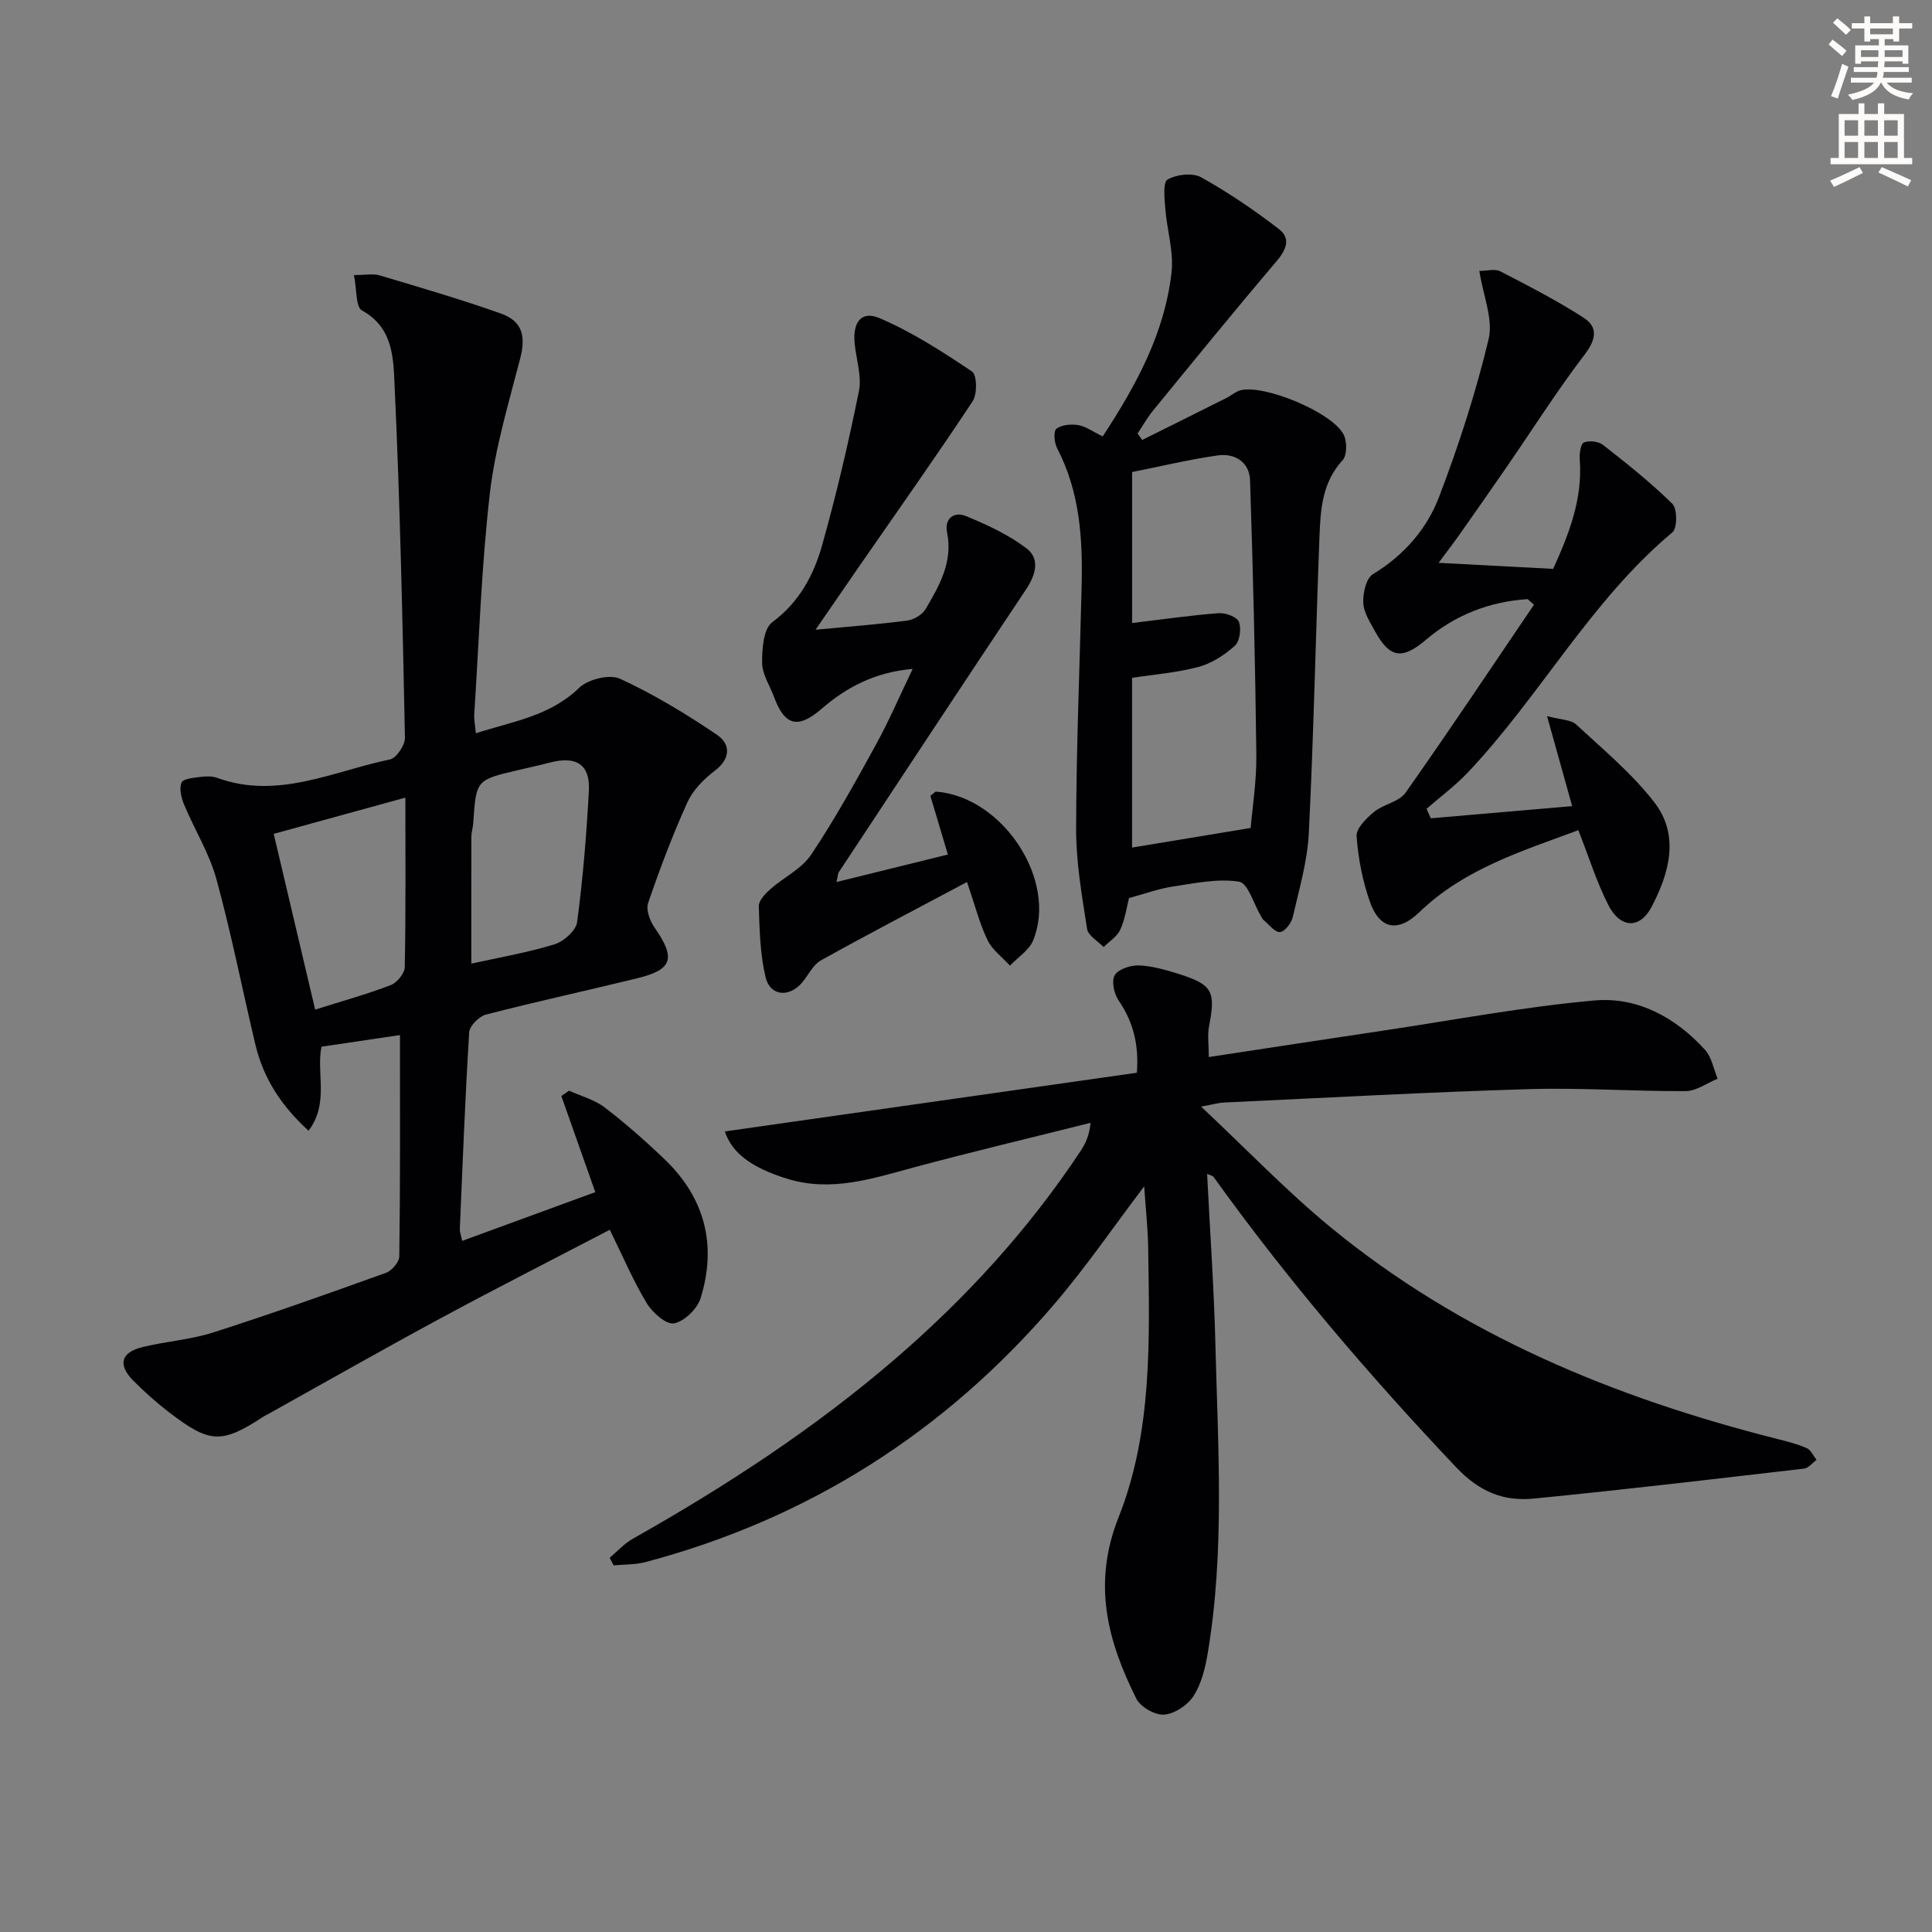
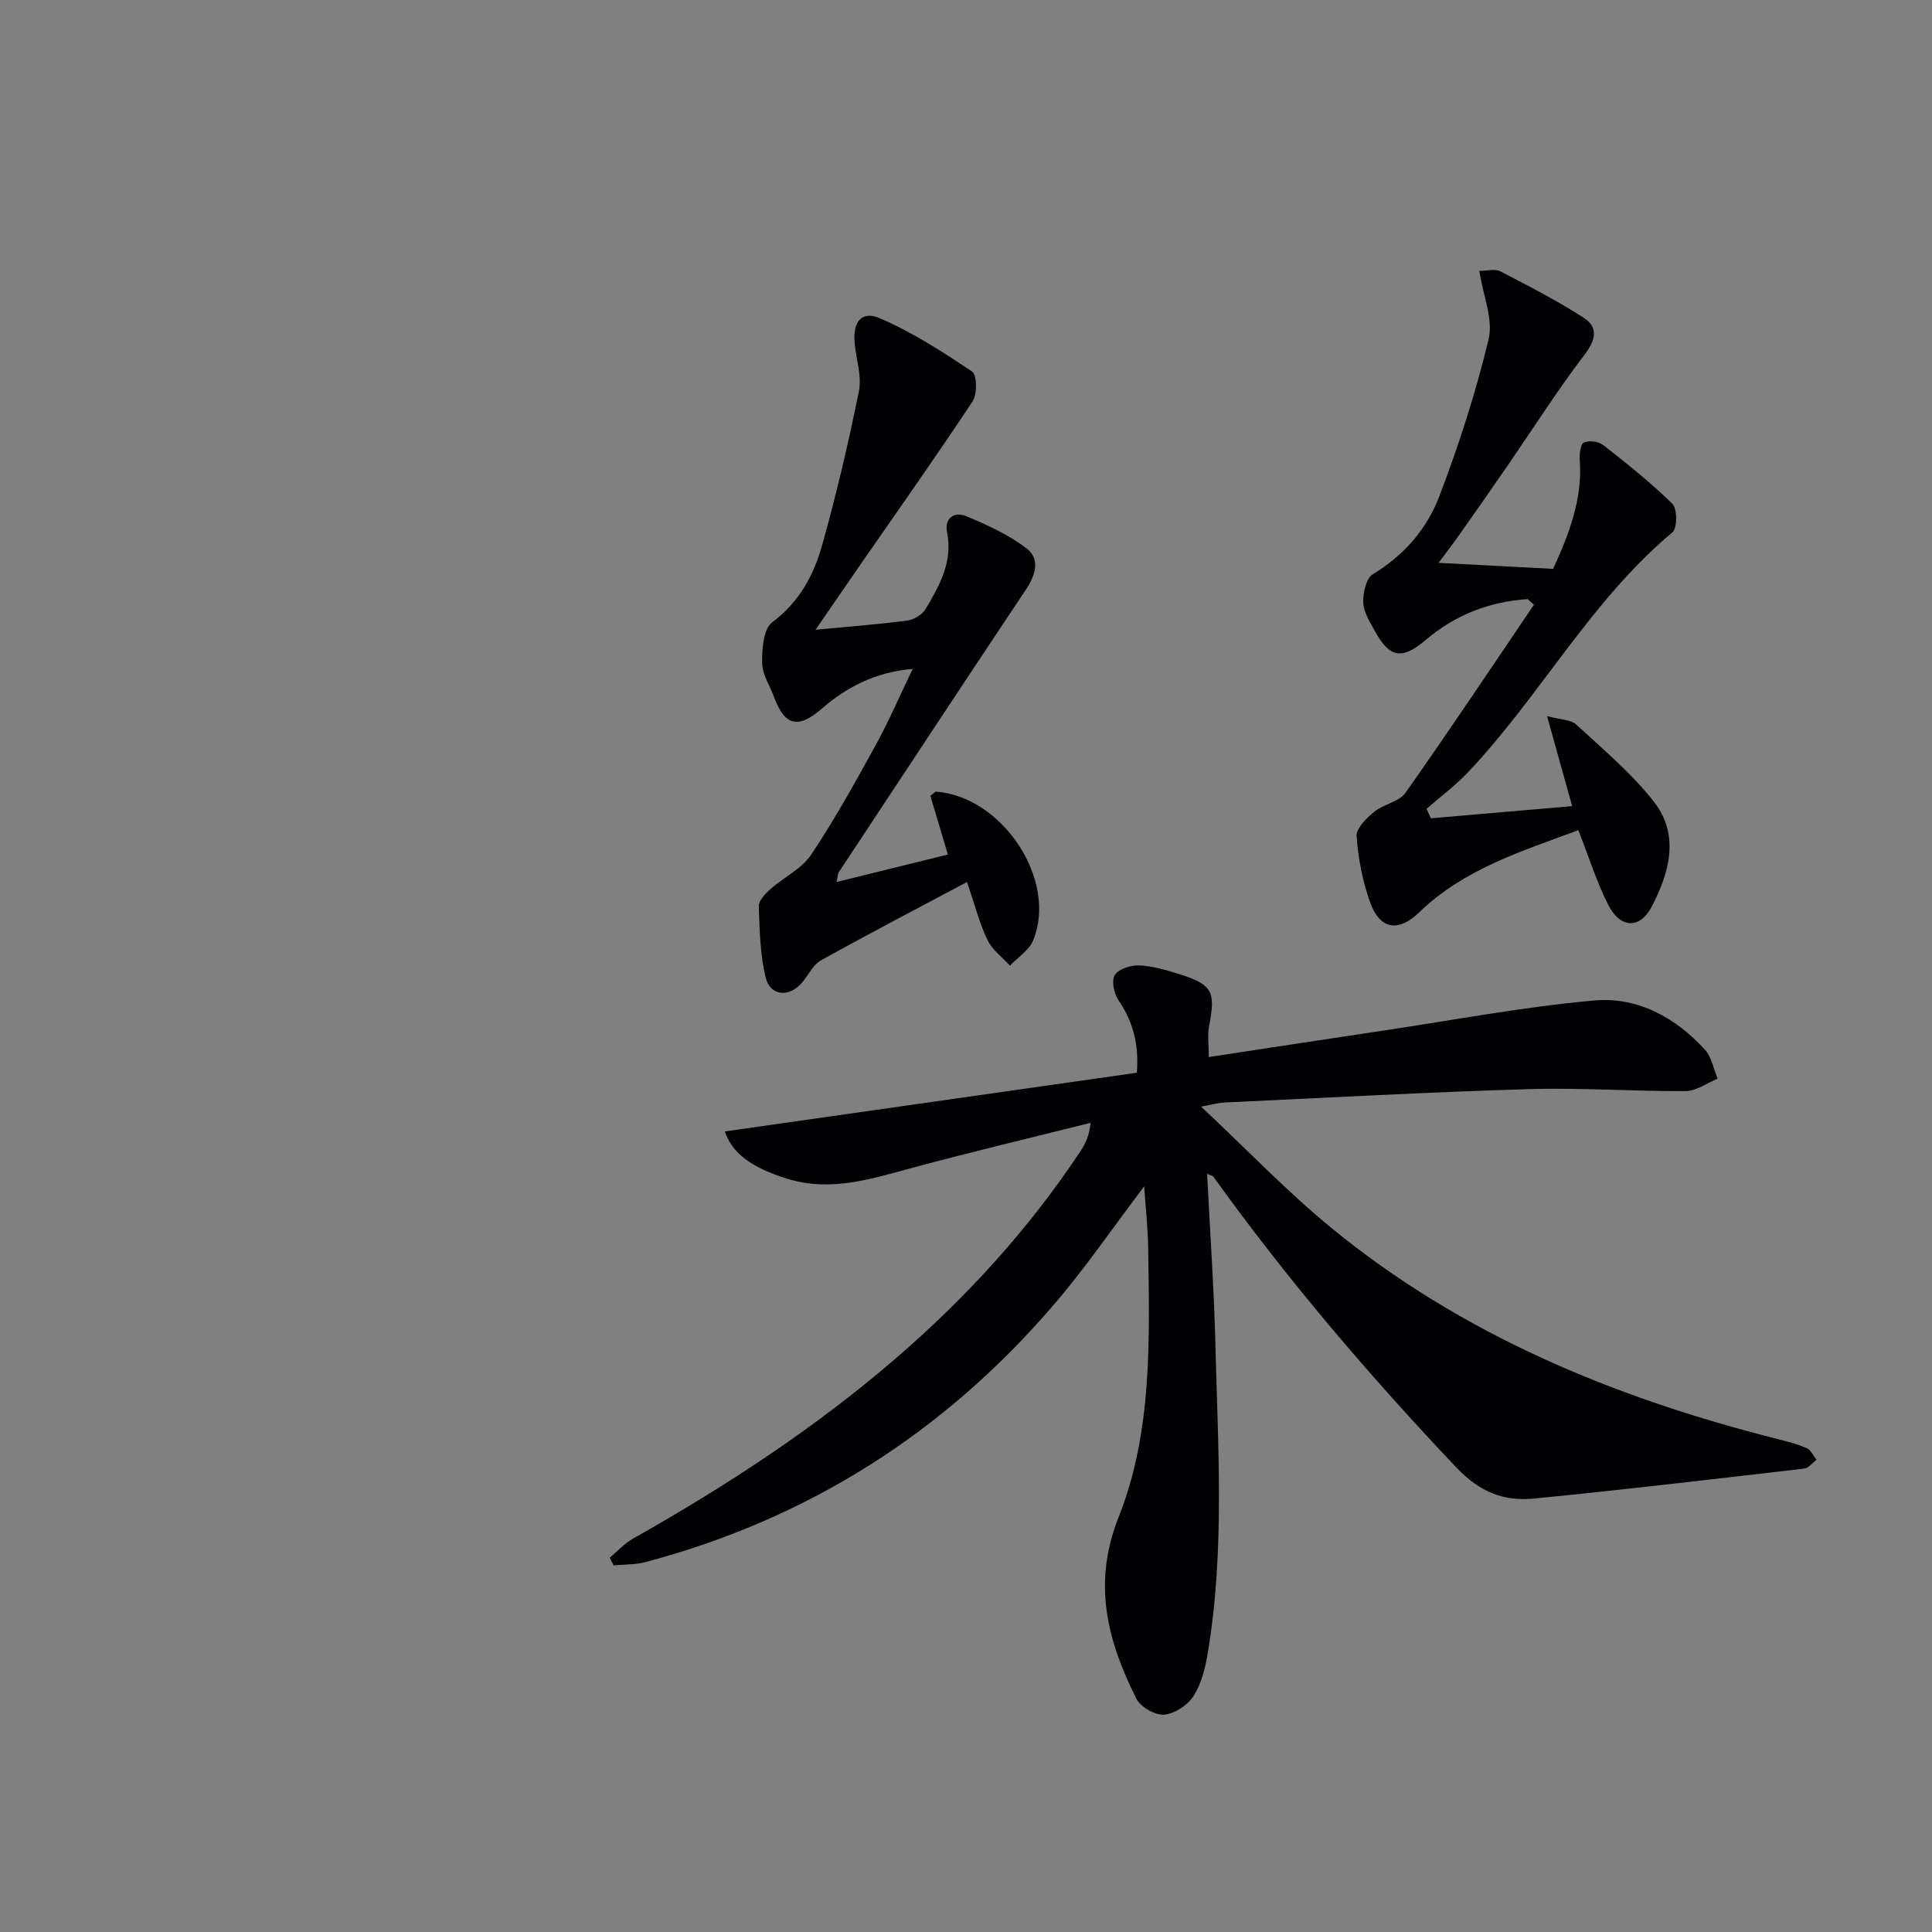
<svg xmlns="http://www.w3.org/2000/svg" enable-background="new 0 0 400 400" viewBox="0 0 400 400">
  <rect x="0" y="0" width="400" height="400" fill="#808080" stroke="none" />
-   <path d="m378.6 9.2.8-1c.9.7 1.9 1.4 2.9 2.3l-.9 1.1c-1.1-.9-2-1.7-2.8-2.4zm.5 10.7c.9-2.1 1.6-4.3 2.3-6.7.4.2.8.4 1.3.6-.7 2.1-1.5 4.3-2.2 6.6zm.4-15.2.9-.9c1 .8 2 1.6 2.8 2.4l-1 1c-1-.9-1.9-1.8-2.7-2.5zm12.5-1.3h1.2v1.4h2.7v1.1h-2.7v2.7h-1.2v-.5h-1.8v1.3h4.9v3.8h-1.2v-.5h-3.7c0 .4-.1.9-.1 1.2h5.1v1h-5.2c0 .5-.1.9-.2 1.2h6v1h-5.2c1.1 1.3 2.9 2 5.5 2.2-.4.4-.7.8-.9 1.3-2.9-.5-4.8-1.6-5.7-3.5h-.1c-.8 1.7-2.7 2.9-5.9 3.6-.2-.4-.6-.8-.9-1.1 2.8-.6 4.6-1.4 5.4-2.5h-4.8v-1h5.3c.1-.3.2-.7.2-1.2h-4.9v-1h5c0-.4 0-.8.1-1.2h-3.6v.5h-1.2v-3.8h4.9v-1.3h-1.8v.5h-1.2v-2.7h-2.6v-1.1h2.6v-1.4h1.2v1.4h4.7v-1.4zm-6.7 8.4h3.6c0-.4 0-.9 0-1.4h-3.6zm1.9-4.7h4.7v-1.2h-4.7zm6.7 3.3h-3.7v1.4h3.7z" fill="#fcfbfa" />
-   <path d="m384.7 21.4h1.3v2.2h2.8v-2.2h1.3v2.2h4.1v9.1h1.7v1.3h-16.9v-1.3h1.7v-9.1h4.1v-2.2zm.3 13.2.7 1.2c-1.8.9-3.8 1.9-6 2.9-.2-.4-.5-.8-.8-1.3 2.4-1 4.4-2 6.1-2.8zm-3.1-6.5h2.8v-3.2h-2.8zm0 4.6h2.8v-3.3h-2.8zm4.1-4.6h2.8v-3.2h-2.8zm0 4.6h2.8v-3.3h-2.8zm3.6 1.9c2.1.9 4.1 1.8 6.1 2.7l-.7 1.3c-2.2-1.1-4.2-2-6.1-2.9zm3.3-9.7h-2.8v3.2h2.8zm-2.8 7.8h2.8v-3.3h-2.8z" fill="#fcfbfa" />
  <g fill="#010103">
    <path d="m249.92 243.04c.6 11.98 1.43 23.68 1.72 35.4.52 21.27 1.96 42.59-1.58 63.76-.51 3.08-1.3 6.35-2.93 8.91-1.21 1.91-3.92 3.71-6.1 3.89-1.88.15-4.91-1.59-5.77-3.32-5.98-11.97-9.13-23.8-3.66-37.57 7.03-17.71 6.39-36.84 6.12-55.66-.06-4.13-.52-8.25-.83-12.83-6.36 8.39-12.05 16.72-18.57 24.34-22.67 26.51-50.87 44.47-84.66 53.45-2.11.56-4.4.47-6.61.69-.27-.53-.55-1.06-.82-1.58 1.6-1.34 3.04-2.96 4.82-3.96 19.17-10.81 37.53-22.79 54.25-37.18 14.71-12.67 27.7-26.88 38.43-43.09.98-1.49 1.79-3.09 2.06-5.82-12.17 3.05-24.37 5.95-36.48 9.2-8.68 2.33-17.21 5.21-26.35 2.37-7.27-2.26-11.38-5.23-12.89-9.79 28.39-4.04 56.75-8.08 85.3-12.15.46-5.87-.77-10.58-3.81-15.03-.93-1.36-1.48-4.05-.74-5.21.8-1.26 3.32-2.05 5.04-1.98 2.77.12 5.55.94 8.23 1.78 6.95 2.19 7.63 3.62 6.24 10.77-.37 1.89-.06 3.91-.06 6.42 12.34-1.87 24.41-3.73 36.48-5.53 14.43-2.16 28.8-4.88 43.31-6.18 8.95-.8 16.85 3.49 22.95 10.22 1.38 1.53 1.77 3.96 2.61 5.97-2.2.9-4.39 2.55-6.6 2.57-10.8.07-21.62-.73-32.41-.41-21.1.63-42.18 1.8-63.27 2.78-.95.04-1.89.33-4.67.84 9.53 8.94 17.68 17.46 26.71 24.9 27.12 22.31 58.78 35.35 92.5 43.89 2.09.53 4.2 1.05 6.16 1.91.87.38 1.38 1.59 2.05 2.43-.85.63-1.65 1.71-2.57 1.82-18.63 2.16-37.25 4.37-55.92 6.2-6.25.61-11.21-1.3-16.14-6.5-18.01-19.02-34.95-38.84-50.22-60.11-.12-.21-.49-.25-1.32-.61z" />
-     <path d="m82.81 214.3c-5.01.74-10.53 1.56-16.25 2.41-1.12 5.43 1.64 11.72-2.68 17.39-5.61-5.1-9.32-10.8-10.98-17.73-2.73-11.44-4.98-23.01-8.09-34.34-1.47-5.36-4.54-10.27-6.7-15.46-.58-1.4-1.04-3.3-.52-4.55.34-.81 2.52-.98 3.91-1.17 1.13-.15 2.42-.18 3.47.2 12.54 4.56 24-1.38 35.78-3.82 1.33-.28 3.12-2.96 3.09-4.5-.5-24.28-1.01-48.57-2.14-72.82-.26-5.58-.21-12.04-6.75-15.63-1.33-.73-1.06-4.36-1.67-7.33 2.46 0 4-.34 5.31.06 8.41 2.51 16.84 4.97 25.11 7.9 4.49 1.59 5.18 4.73 4.01 9.27-2.38 9.25-5.2 18.52-6.29 27.95-1.75 15.18-2.24 30.5-3.23 45.76-.07 1.11.18 2.24.33 3.92 7.68-2.46 15.34-3.55 21.37-9.39 1.84-1.78 6.3-2.89 8.46-1.9 7.01 3.23 13.7 7.28 20.1 11.62 2.76 1.87 2.93 4.85-.43 7.41-2.28 1.73-4.55 4.02-5.7 6.56-3.08 6.79-5.72 13.8-8.14 20.87-.48 1.4.39 3.7 1.35 5.08 4.4 6.32 3.75 8.68-3.52 10.46-10.46 2.56-20.99 4.85-31.41 7.54-1.42.37-3.37 2.33-3.46 3.66-.84 13.6-1.36 27.22-1.94 40.83-.02.47.19.95.49 2.36 9.24-3.39 18.3-6.7 27.56-10.09-2.51-7.1-4.77-13.5-7.03-19.9.53-.37 1.07-.74 1.6-1.11 2.48 1.13 5.27 1.86 7.38 3.48 4.35 3.33 8.48 6.97 12.44 10.77 8.33 8 10.81 17.78 7.41 28.72-.68 2.2-3.37 4.81-5.51 5.21-1.61.3-4.47-2.24-5.65-4.19-2.8-4.65-4.94-9.71-7.64-15.19-11.84 6.18-23.52 12.11-35.04 18.33-11.99 6.47-23.83 13.22-35.73 19.85-.29.16-.6.29-.88.47-8.72 5.69-11.1 5.64-19.53-.81-2.64-2.02-5.14-4.25-7.48-6.61-3.27-3.29-2.56-5.87 1.97-6.96 4.84-1.16 9.9-1.51 14.61-3.02 12.01-3.84 23.89-8.07 35.75-12.34 1.21-.44 2.74-2.22 2.75-3.4.21-15.12.14-30.24.14-45.82zm14.77-14.79c5.69-1.26 11.55-2.26 17.2-3.99 1.93-.59 4.48-2.85 4.71-4.62 1.2-9.01 1.94-18.09 2.43-27.17.29-5.44-2.58-7.27-8.02-5.86-2.24.58-4.5 1.07-6.75 1.6-8.57 2.02-8.57 2.02-9.17 10.91-.07.99-.39 1.97-.39 2.95-.02 8.74-.01 17.48-.01 26.18zm-32.33 9.52c5.61-1.77 10.71-3.19 15.64-5.07 1.3-.5 2.88-2.42 2.91-3.72.23-11.63.13-23.26.13-35.1-9.39 2.58-18.43 5.07-27.26 7.5 2.77 11.75 5.57 23.62 8.58 36.39z" />
-     <path d="m228.3 90.35c6.98-10.62 12.84-21.43 14.25-33.93.49-4.31-.95-8.82-1.29-13.26-.16-2.06-.52-5.42.47-5.99 1.86-1.06 5.15-1.46 6.93-.47 5.63 3.13 11.01 6.79 16.12 10.72 2.61 2.01 1.45 4.4-.61 6.82-8.62 10.13-17.01 20.46-25.43 30.75-1.21 1.47-2.15 3.17-3.21 4.76.32.45.63.9.95 1.34 5.82-2.9 11.65-5.79 17.47-8.71 1.01-.51 1.92-1.36 2.98-1.6 5.02-1.15 18.83 4.59 21.23 9.14.75 1.42.76 4.34-.19 5.37-4.25 4.6-4.57 10.23-4.79 15.85-.78 20.43-1.19 40.88-2.2 61.3-.29 5.87-2.01 11.7-3.34 17.48-.28 1.22-1.67 2.99-2.64 3.05-1.07.06-2.25-1.54-3.35-2.45-.25-.2-.4-.53-.57-.82-1.5-2.51-2.7-6.87-4.55-7.16-4.43-.7-9.19.34-13.77 1.02-2.88.43-5.67 1.47-9.01 2.37-.47 1.81-.8 4.32-1.8 6.53-.65 1.44-2.27 2.43-3.46 3.62-1.19-1.24-3.2-2.36-3.42-3.75-1.06-6.85-2.29-13.78-2.27-20.68.03-16.75.74-33.5 1.14-50.26.24-9.88-.37-19.59-5.09-28.62-.59-1.13-.76-3.54-.13-4.01 1.12-.83 3.07-.99 4.56-.74 1.57.28 2.99 1.35 5.02 2.33zm30.64 81.07c.33-4.04 1.24-9.65 1.17-15.24-.22-18.92-.68-37.84-1.3-56.75-.12-3.75-3.15-5.65-6.7-5.14-6.01.86-11.93 2.29-17.72 3.44v31.26c6.19-.74 12.05-1.59 17.94-2.04 1.41-.11 3.79.78 4.17 1.8.53 1.41.19 4.03-.84 4.95-2.13 1.92-4.8 3.65-7.53 4.38-4.55 1.21-9.32 1.57-13.75 2.26v35.14c8.17-1.35 16.04-2.65 24.56-4.06z" />
    <path d="m316.29 124.04c-7.9.52-14.99 3.25-21.09 8.44-4.86 4.14-7.46 3.8-10.5-1.75-1.03-1.88-2.36-3.91-2.45-5.91s.58-5.08 1.98-5.93c6.43-3.9 11.18-9.35 13.73-16.05 4.06-10.64 7.59-21.55 10.24-32.61.99-4.12-1.12-8.98-1.92-14.14 1.56 0 3.22-.49 4.33.08 5.86 3.03 11.76 6.06 17.29 9.63 2.97 1.92 2.58 4.46.21 7.57-5.71 7.48-10.76 15.46-16.1 23.21-3.2 4.65-6.44 9.27-9.69 13.89-1.31 1.86-2.7 3.67-4.47 6.06 8.25.44 15.78.83 23.71 1.25 3.24-7.12 6.13-14.4 5.51-22.63-.09-1.21.18-3.26.86-3.54 1.1-.45 3.03-.23 3.98.52 4.94 3.87 9.88 7.79 14.34 12.18 1.03 1.02 1.03 5.04.01 5.9-16.95 14.18-27.37 33.88-42.33 49.69-2.61 2.76-5.71 5.05-8.58 7.56.3.65.59 1.31.89 1.96 9.58-.82 19.16-1.65 29.26-2.52-1.75-6.27-3.31-11.86-5.2-18.64 2.84.77 4.92.72 6.02 1.73 5.58 5.17 11.54 10.12 16.16 16.08 5.32 6.85 3.14 14.65-.51 21.64-2.46 4.71-6.52 4.53-9.01-.39-2.44-4.81-4.05-10.03-6.18-15.44-11.73 4.36-23.63 8.01-32.92 16.98-4.42 4.27-8.23 3.56-10.24-2.17-1.52-4.33-2.43-9-2.75-13.57-.12-1.61 2.03-3.72 3.62-5.03 1.95-1.6 5.16-2.06 6.5-3.95 9.06-12.84 17.78-25.93 26.6-38.94-.43-.38-.87-.77-1.3-1.16z" />
    <path d="m173.2 182.61c7.99-1.97 15.32-3.78 23.05-5.69-1.36-4.55-2.52-8.45-3.63-12.16.71-.51.98-.87 1.21-.86 13.79 1.06 25.19 18.38 20.07 30.8-.85 2.06-3.17 3.5-4.8 5.23-1.59-1.75-3.67-3.27-4.66-5.32-1.63-3.39-2.56-7.12-4.23-12-10.47 5.58-20.43 10.76-30.24 16.22-1.61.89-2.56 2.96-3.81 4.49-2.67 3.25-6.69 2.99-7.65-.98-1.14-4.75-1.25-9.78-1.41-14.71-.04-1.16 1.33-2.6 2.38-3.53 2.77-2.46 6.49-4.2 8.46-7.15 4.89-7.3 9.16-15.04 13.4-22.75 2.7-4.91 4.91-10.08 7.62-15.71-7.77.67-13.64 3.75-18.87 8.27-4.89 4.22-7.62 3.53-9.85-2.5-.87-2.34-2.43-4.66-2.45-7.01-.03-2.87.26-7.05 2.08-8.41 5.63-4.17 8.61-9.79 10.36-16.02 2.95-10.5 5.44-21.15 7.6-31.84.62-3.09-.55-6.54-.88-9.83-.44-4.46 1.38-6.9 5.19-5.27 6.73 2.89 13 6.94 19.11 11.04 1.03.69 1.11 4.67.13 6.15-7.67 11.6-15.72 22.96-23.64 34.4-2.99 4.32-5.96 8.66-8.89 12.91 6.52-.62 12.76-1.09 18.95-1.89 1.39-.18 3.15-1.22 3.84-2.4 2.86-4.85 5.68-9.76 4.44-15.87-.6-2.93 1.52-4.36 3.89-3.38 4.37 1.8 8.8 3.84 12.53 6.67 2.87 2.17 1.96 5.47-.05 8.49-13.01 19.49-25.9 39.07-38.82 58.63-.15.26-.14.63-.43 1.98z" />
  </g>
</svg>